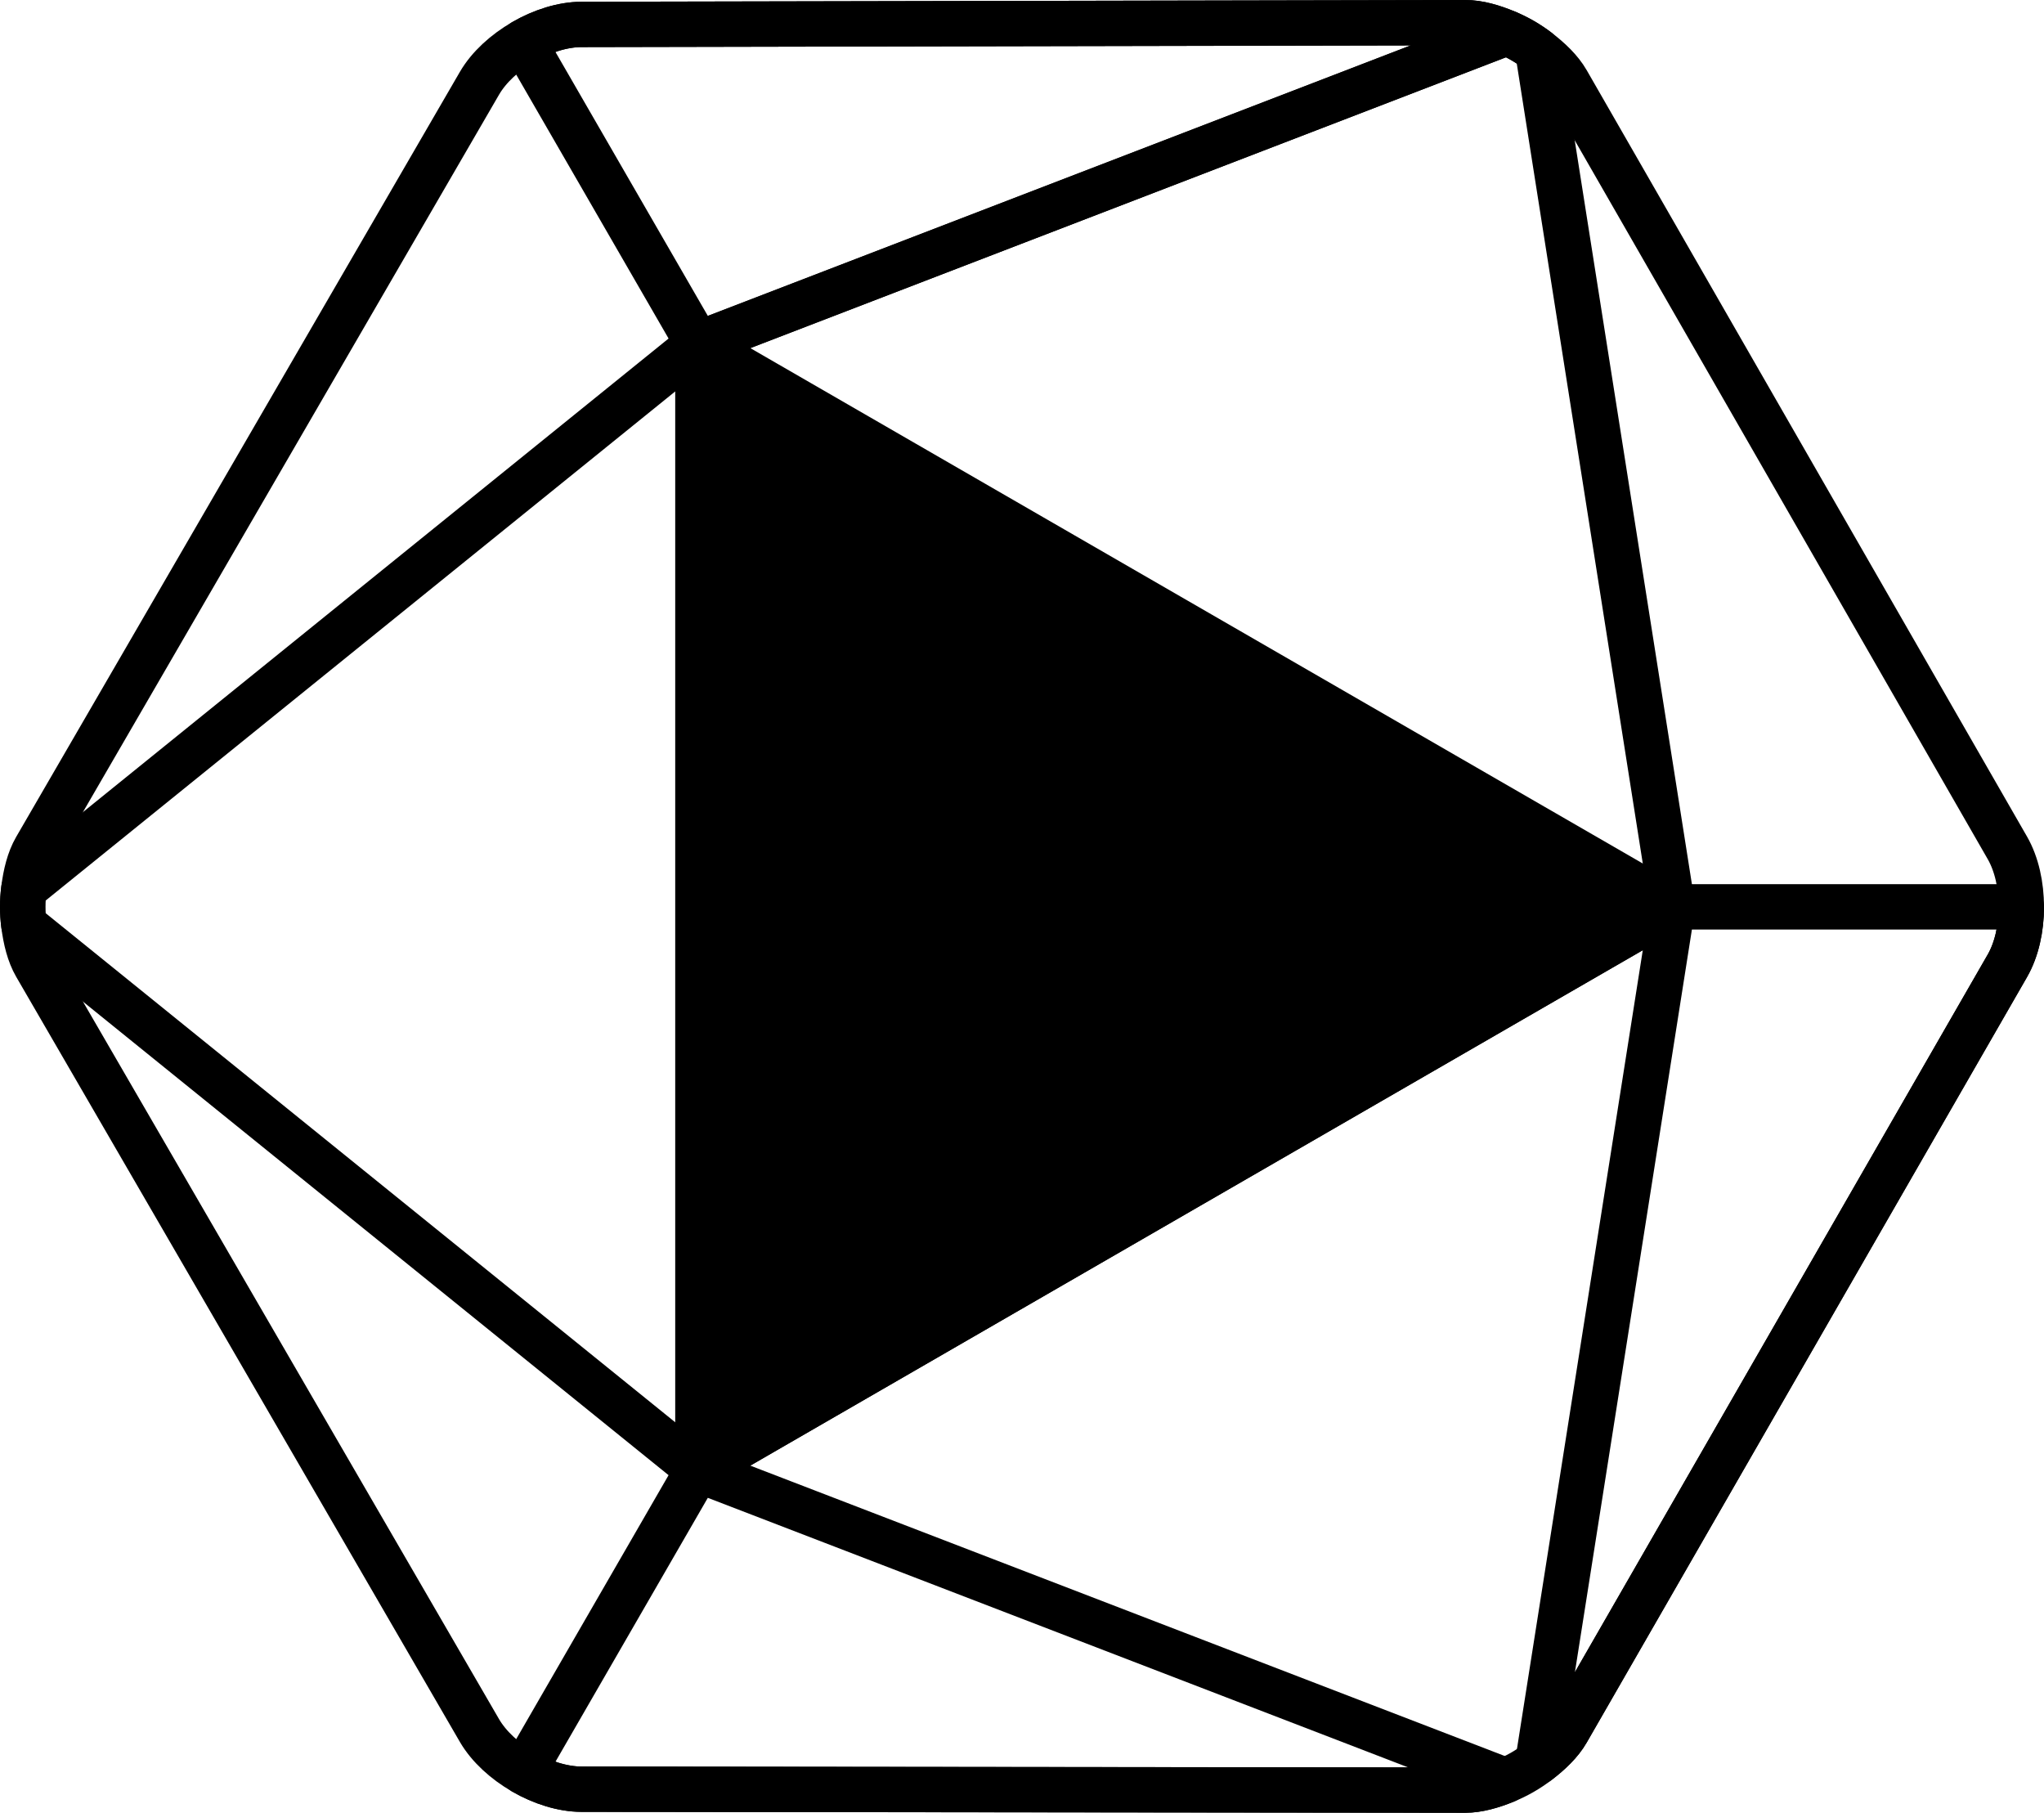
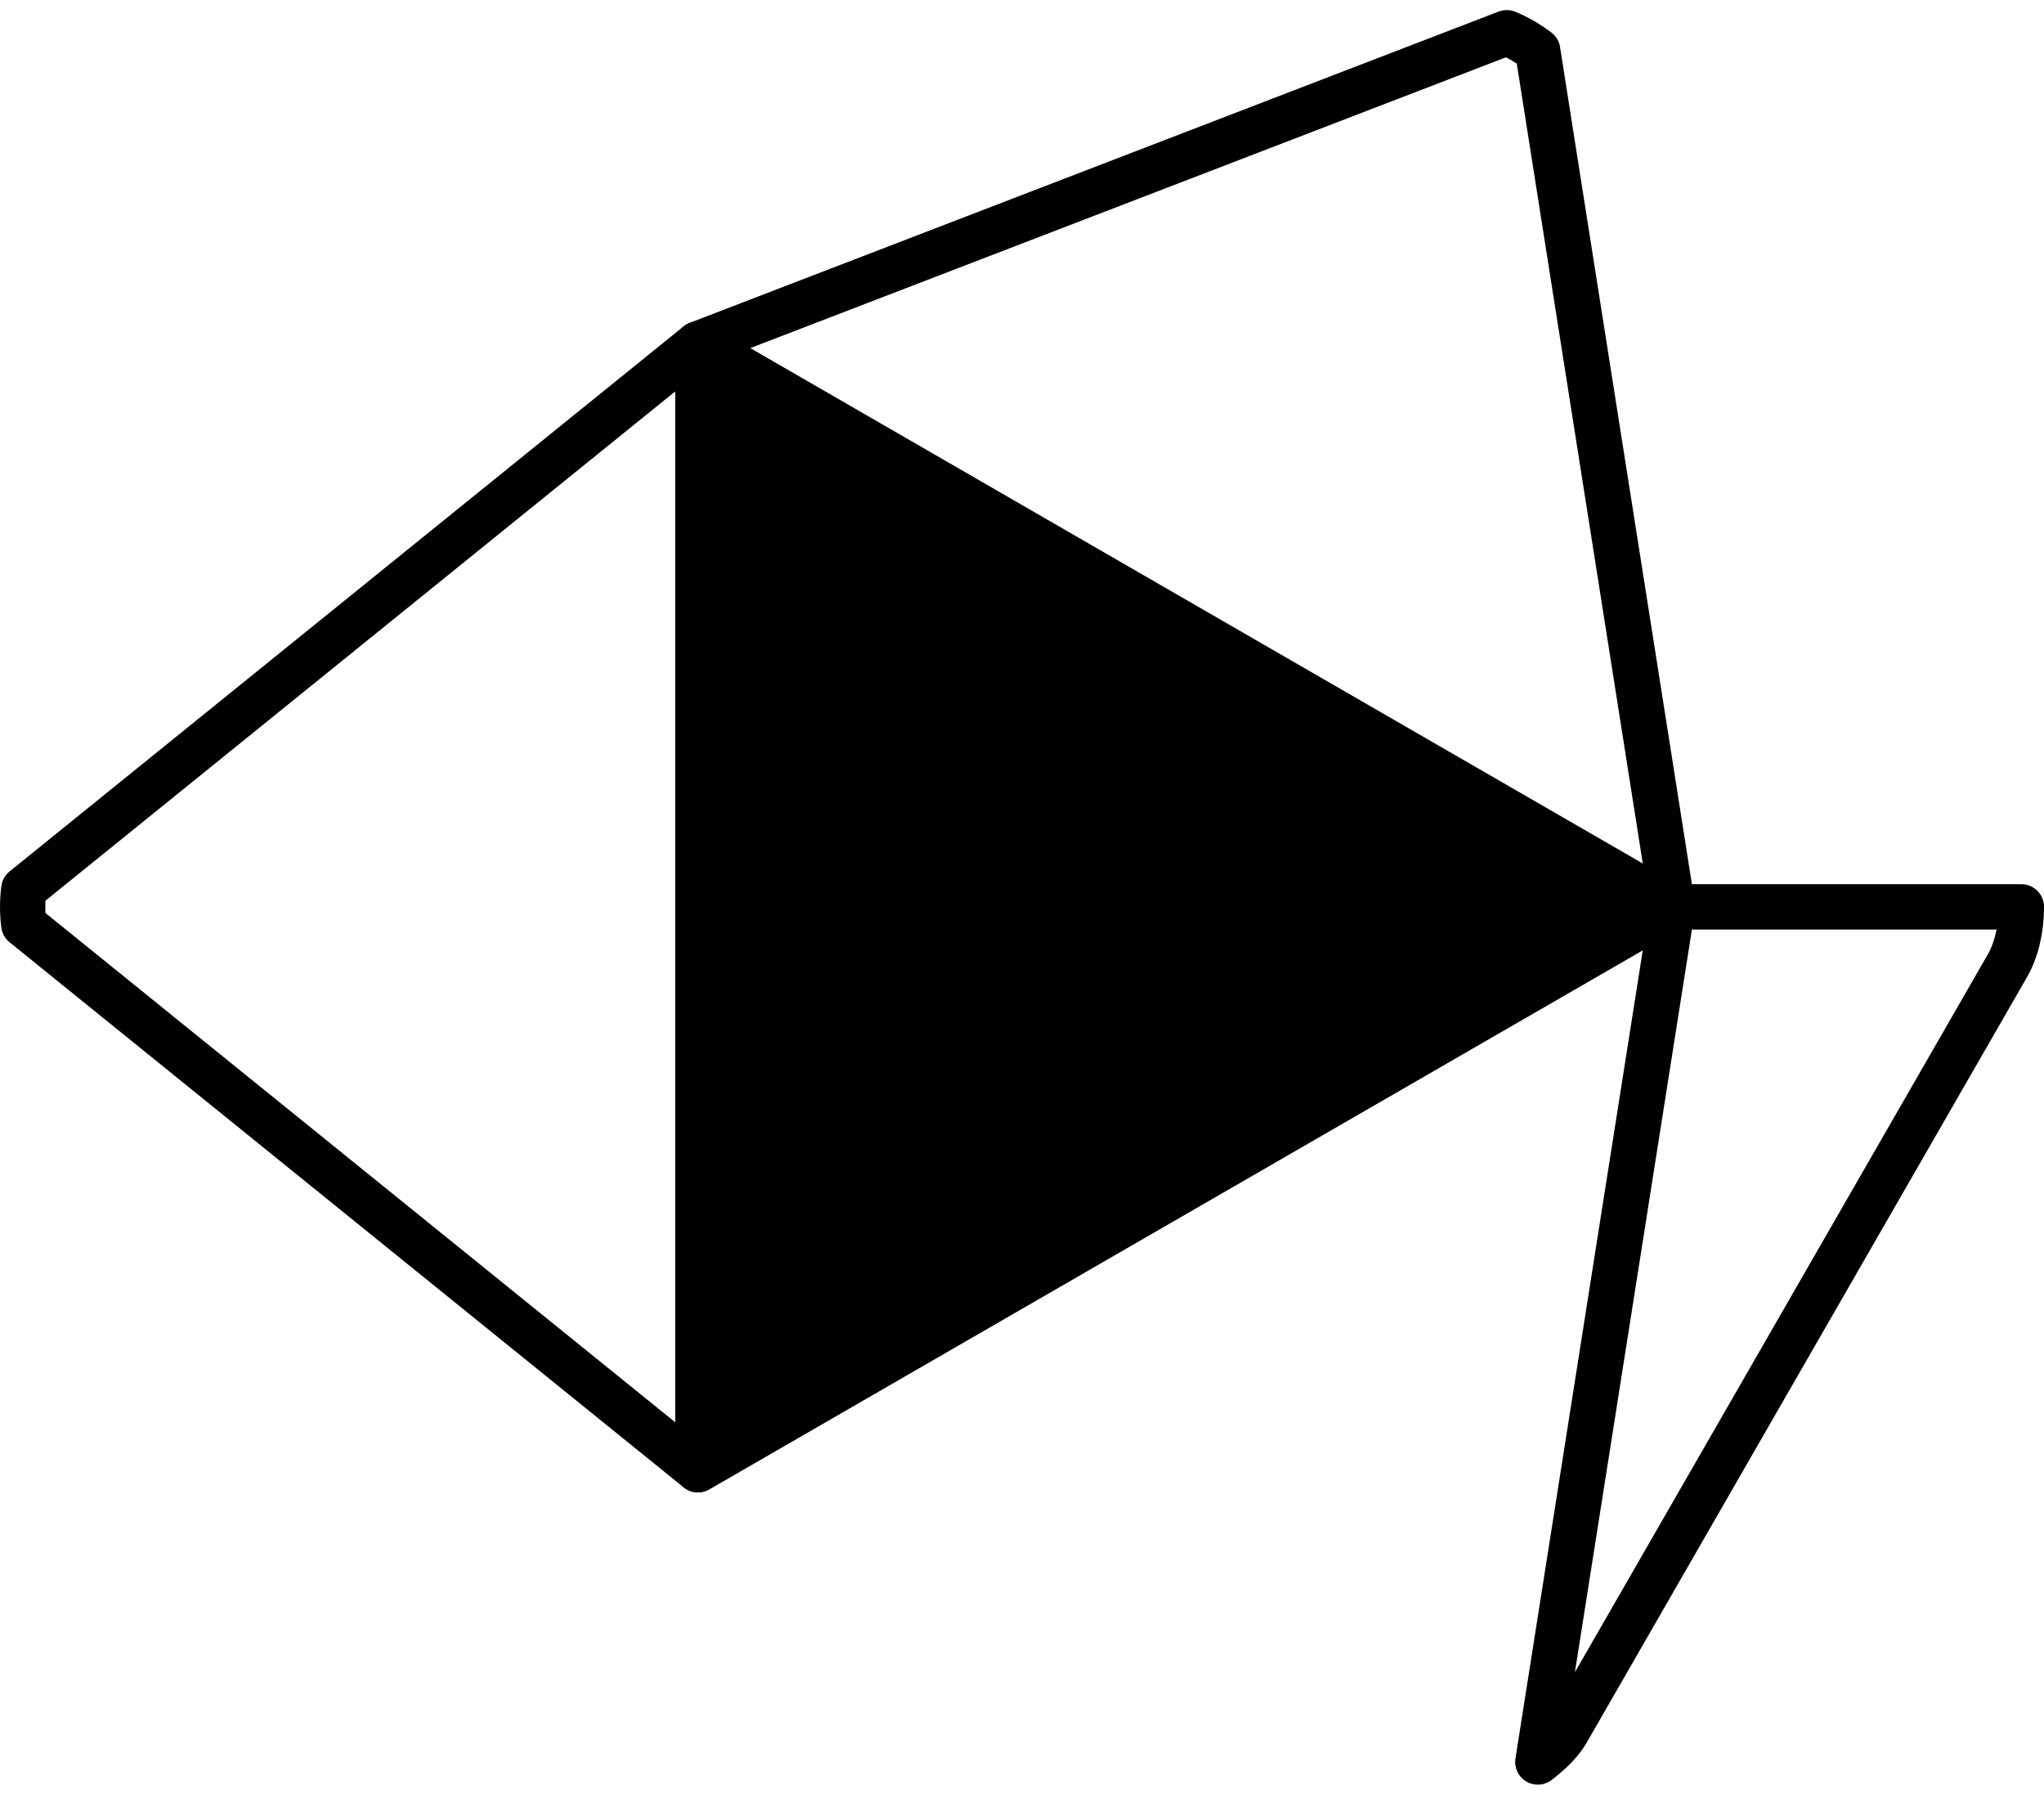
<svg xmlns="http://www.w3.org/2000/svg" version="1.1" id="Icons" x="0px" y="0px" viewBox="0 0 45.111 40" enable-background="new 0 0 45.111 40" xml:space="preserve">
  <g>
-     <path fill="none" stroke="#000000" stroke-linejoin="round" stroke-miterlimit="10" d="M44.303,18.709L34.585,1.798   c-0.147-0.255-0.385-0.481-0.649-0.682c-0.211-0.16-0.438-0.292-0.682-0.394c-0.307-0.129-0.622-0.223-0.918-0.222L12.832,0.539   c-0.413,0.001-0.872,0.147-1.28,0.383c-0.407,0.235-0.763,0.559-0.97,0.915L0.789,18.718c-0.147,0.255-0.223,0.572-0.264,0.9   c-0.033,0.262-0.033,0.523,0,0.784c0.042,0.329,0.118,0.646,0.265,0.901l9.792,16.882c0.207,0.355,0.562,0.678,0.969,0.912   c0.408,0.235,0.868,0.381,1.28,0.382l19.504,0.02c0.287,0,0.592-0.089,0.891-0.211c0.255-0.104,0.494-0.241,0.713-0.409   c0.263-0.201,0.5-0.425,0.646-0.679l9.717-16.889c0.206-0.358,0.308-0.829,0.309-1.301C44.611,19.539,44.509,19.067,44.303,18.709z   " />
    <path fill="none" stroke="#000000" stroke-linejoin="round" stroke-miterlimit="10" d="M33.936,1.116   c-0.211-0.16-0.438-0.292-0.682-0.394L15.402,7.59L0.525,19.618c-0.033,0.262-0.033,0.523,0,0.784L15.402,32.43L36.913,20.01   L33.936,1.116z" />
-     <path fill="none" stroke="#000000" stroke-linejoin="round" stroke-miterlimit="10" d="M11.552,39.098   c0.408,0.235,0.868,0.381,1.28,0.382l19.504,0.02c0.287,0,0.592-0.089,0.891-0.211L15.402,32.43L11.552,39.098z" />
-     <path fill="none" stroke="#000000" stroke-linejoin="round" stroke-miterlimit="10" d="M36.913,20.01L33.94,38.879   c0.263-0.201,0.5-0.425,0.646-0.679l9.717-16.889c0.206-0.358,0.308-0.829,0.309-1.301H36.913z" />
-     <path fill="none" stroke="#000000" stroke-linejoin="round" stroke-miterlimit="10" d="M33.254,0.722   c-0.307-0.129-0.622-0.223-0.918-0.222L12.832,0.539c-0.413,0.001-0.872,0.147-1.28,0.383l3.851,6.669L33.254,0.722z" />
+     <path fill="none" stroke="#000000" stroke-linejoin="round" stroke-miterlimit="10" d="M36.913,20.01L33.94,38.879   c0.263-0.201,0.5-0.425,0.646-0.679l9.717-16.889c0.206-0.358,0.308-0.829,0.309-1.301H36.913" />
    <polygon stroke="#000000" stroke-linejoin="round" stroke-miterlimit="10" points="36.913,20.01 15.402,7.59 15.402,32.43  " />
  </g>
</svg>